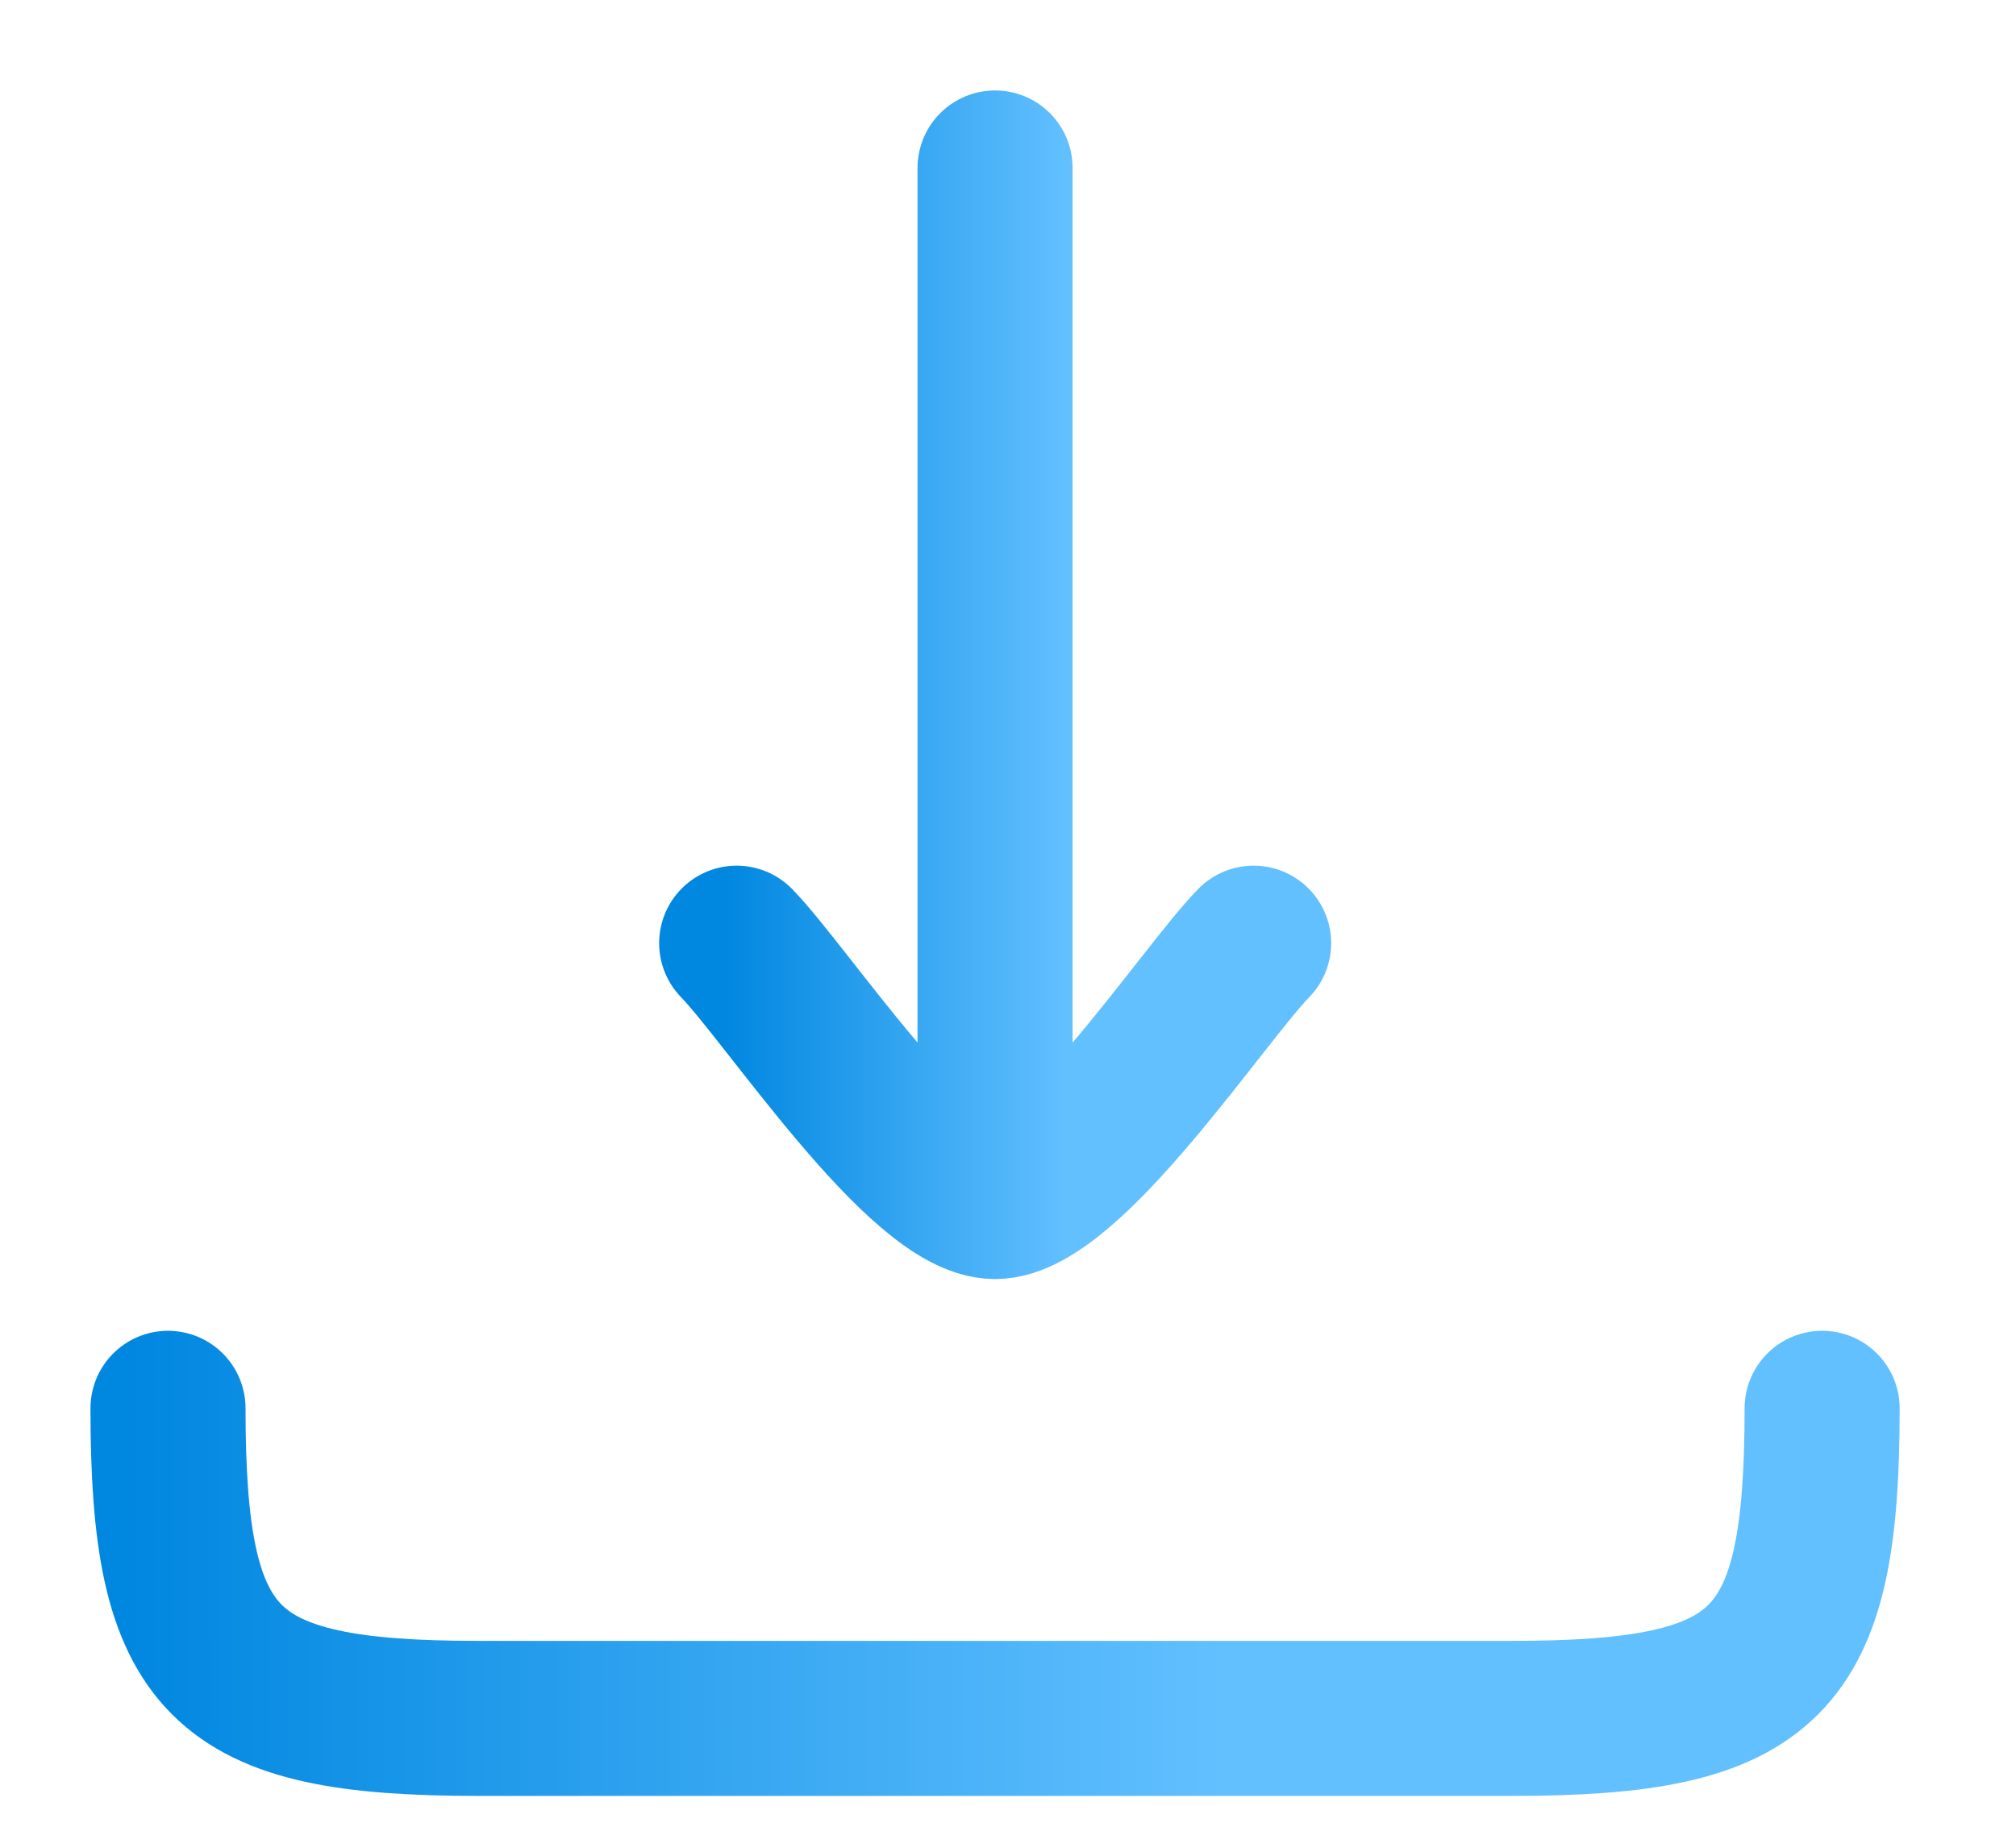
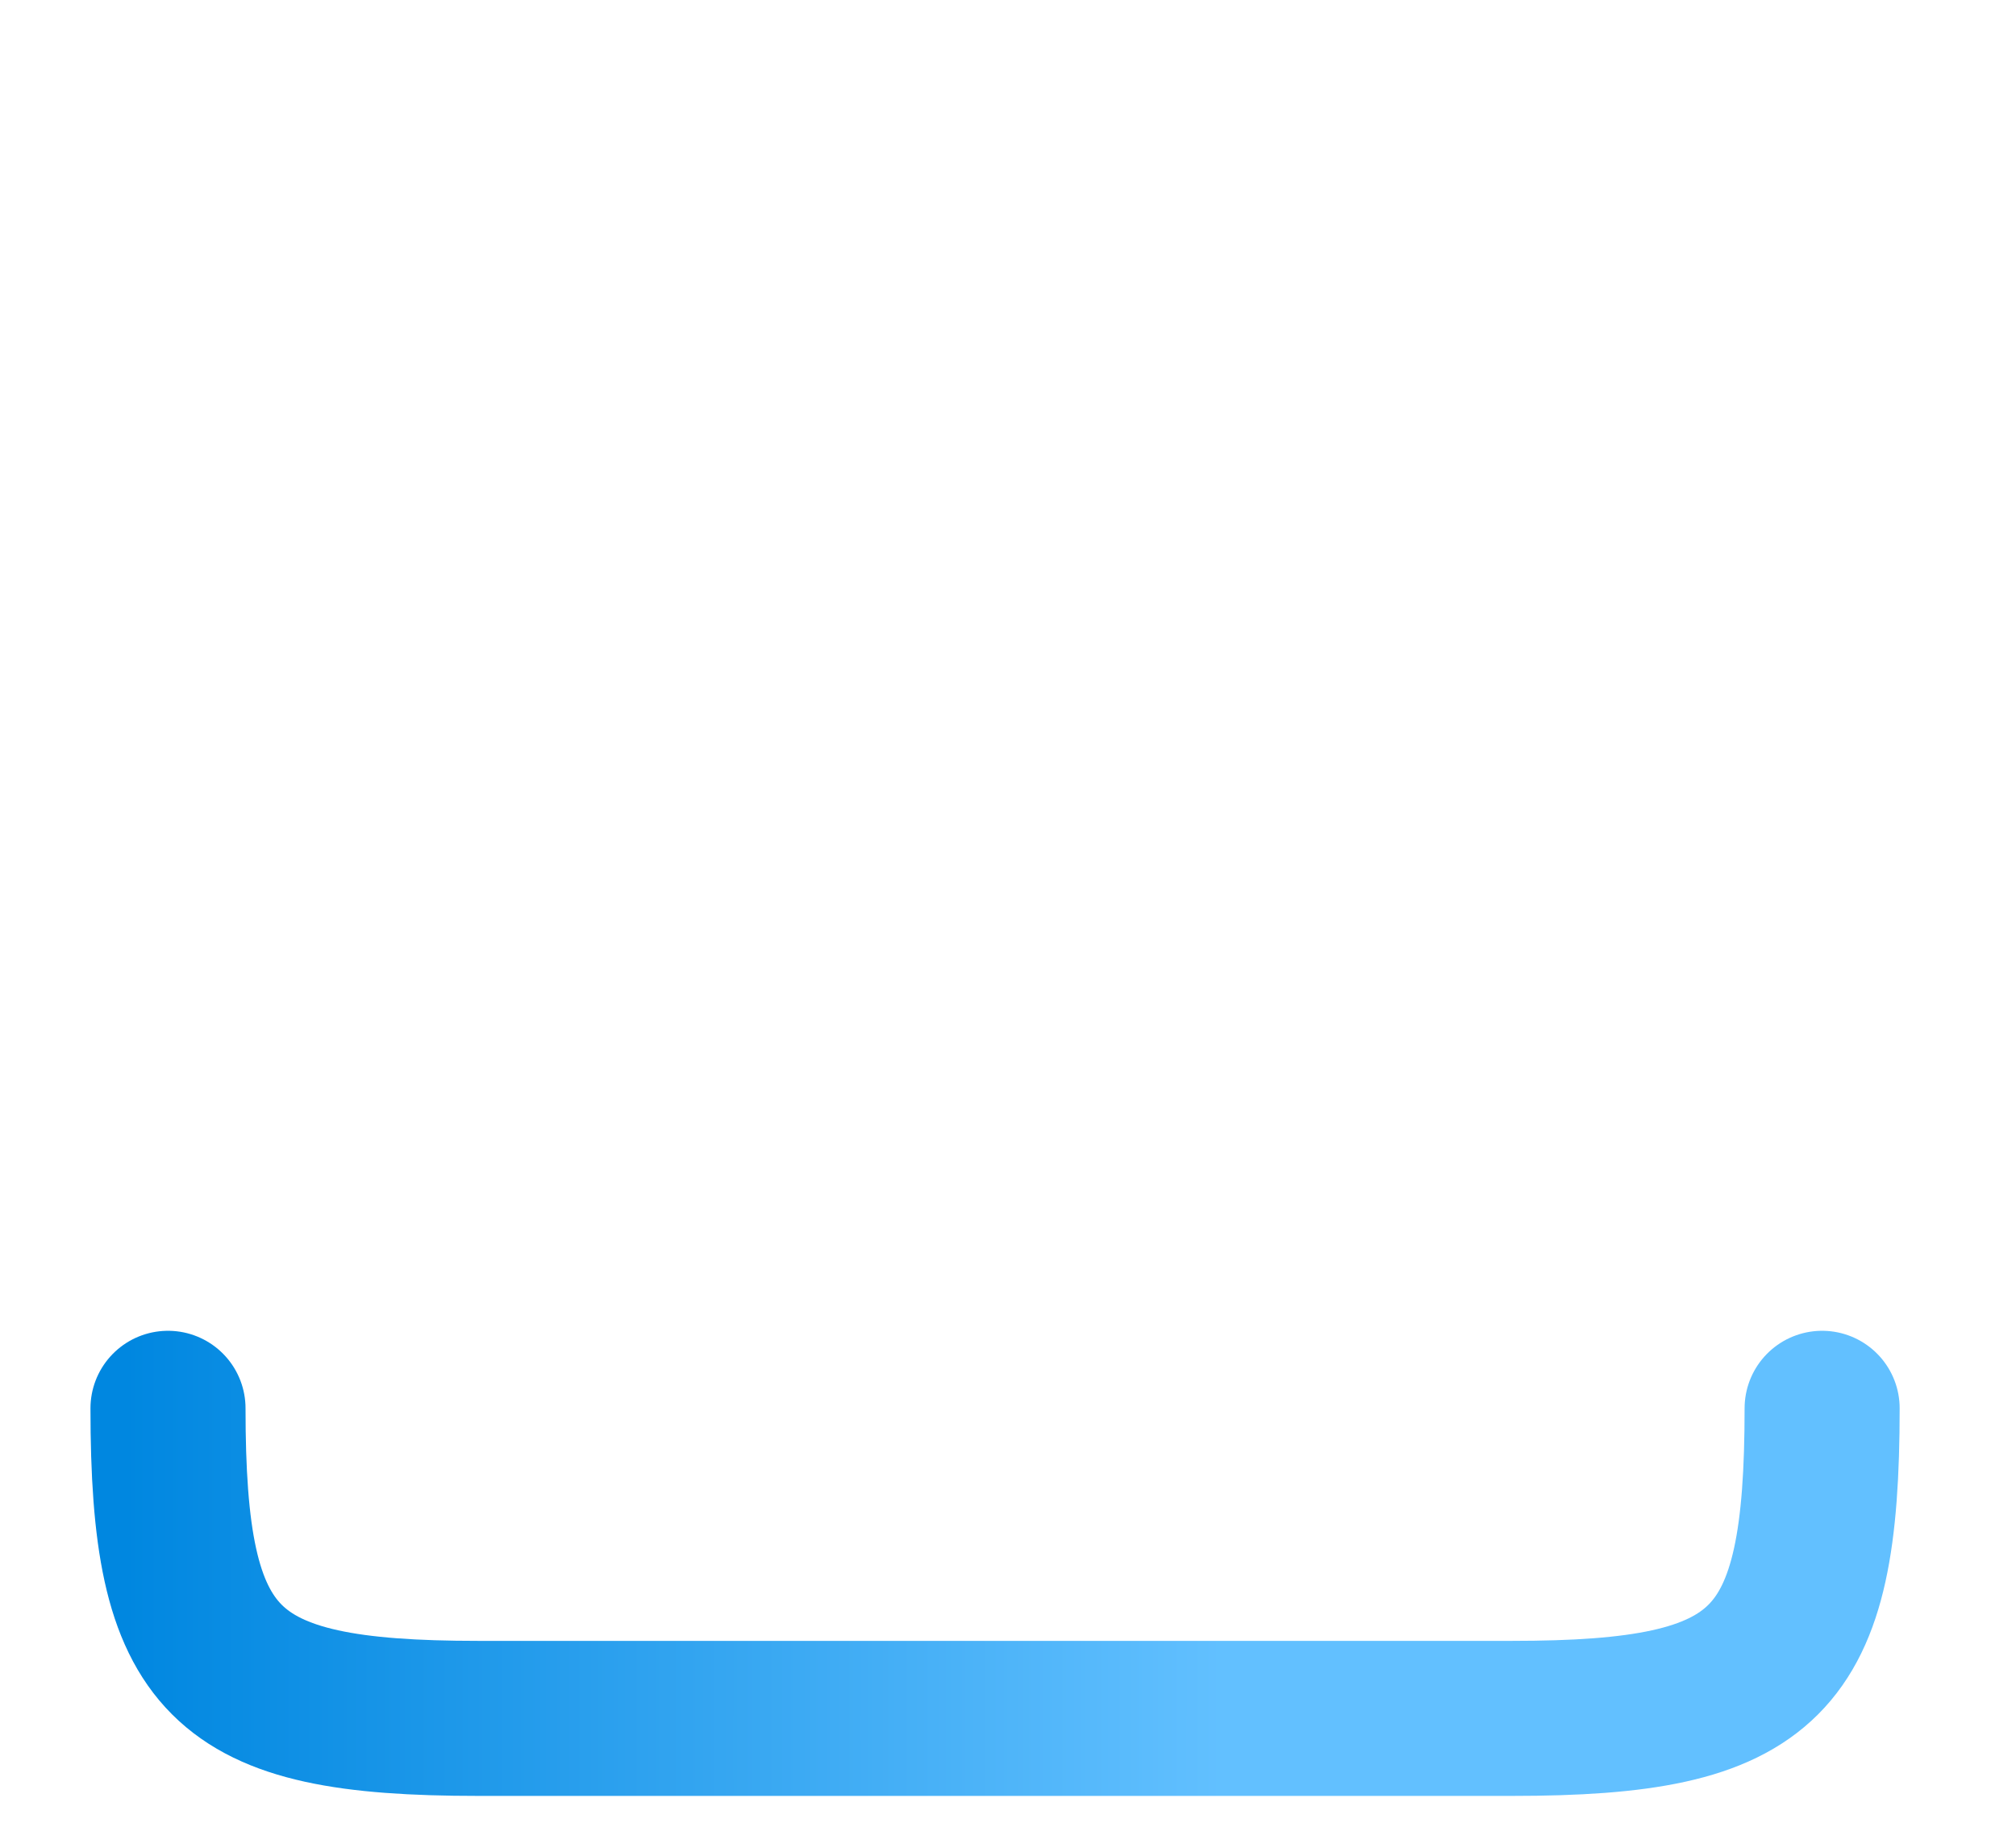
<svg xmlns="http://www.w3.org/2000/svg" fill="none" height="100%" overflow="visible" preserveAspectRatio="none" style="display: block;" viewBox="0 0 12 11" width="100%">
  <g id="elements">
-     <path d="M5.923 7.153L5.923 1M5.923 7.153C5.492 7.153 4.687 5.926 4.385 5.615M5.923 7.153C6.354 7.153 7.159 5.926 7.462 5.615" id="Vector" stroke="url(#paint0_linear_0_138720)" stroke-linecap="round" stroke-width="0.923" />
    <path d="M10.846 8.384C10.846 9.911 10.527 10.23 9 10.23H2.846C1.319 10.23 1 9.911 1 8.384" id="Vector_2" stroke="url(#paint1_linear_0_138720)" stroke-linecap="round" stroke-width="0.923" />
  </g>
  <defs>
    <linearGradient gradientUnits="userSpaceOnUse" id="paint0_linear_0_138720" x1="4.303" x2="6.353" y1="5.404" y2="5.404">
      <stop stop-color="#0087E0" />
      <stop offset="1" stop-color="#62C0FF" />
    </linearGradient>
    <linearGradient gradientUnits="userSpaceOnUse" id="paint1_linear_0_138720" x1="0.737" x2="7.299" y1="9.705" y2="9.705">
      <stop stop-color="#0087E0" />
      <stop offset="1" stop-color="#62C0FF" />
    </linearGradient>
  </defs>
</svg>